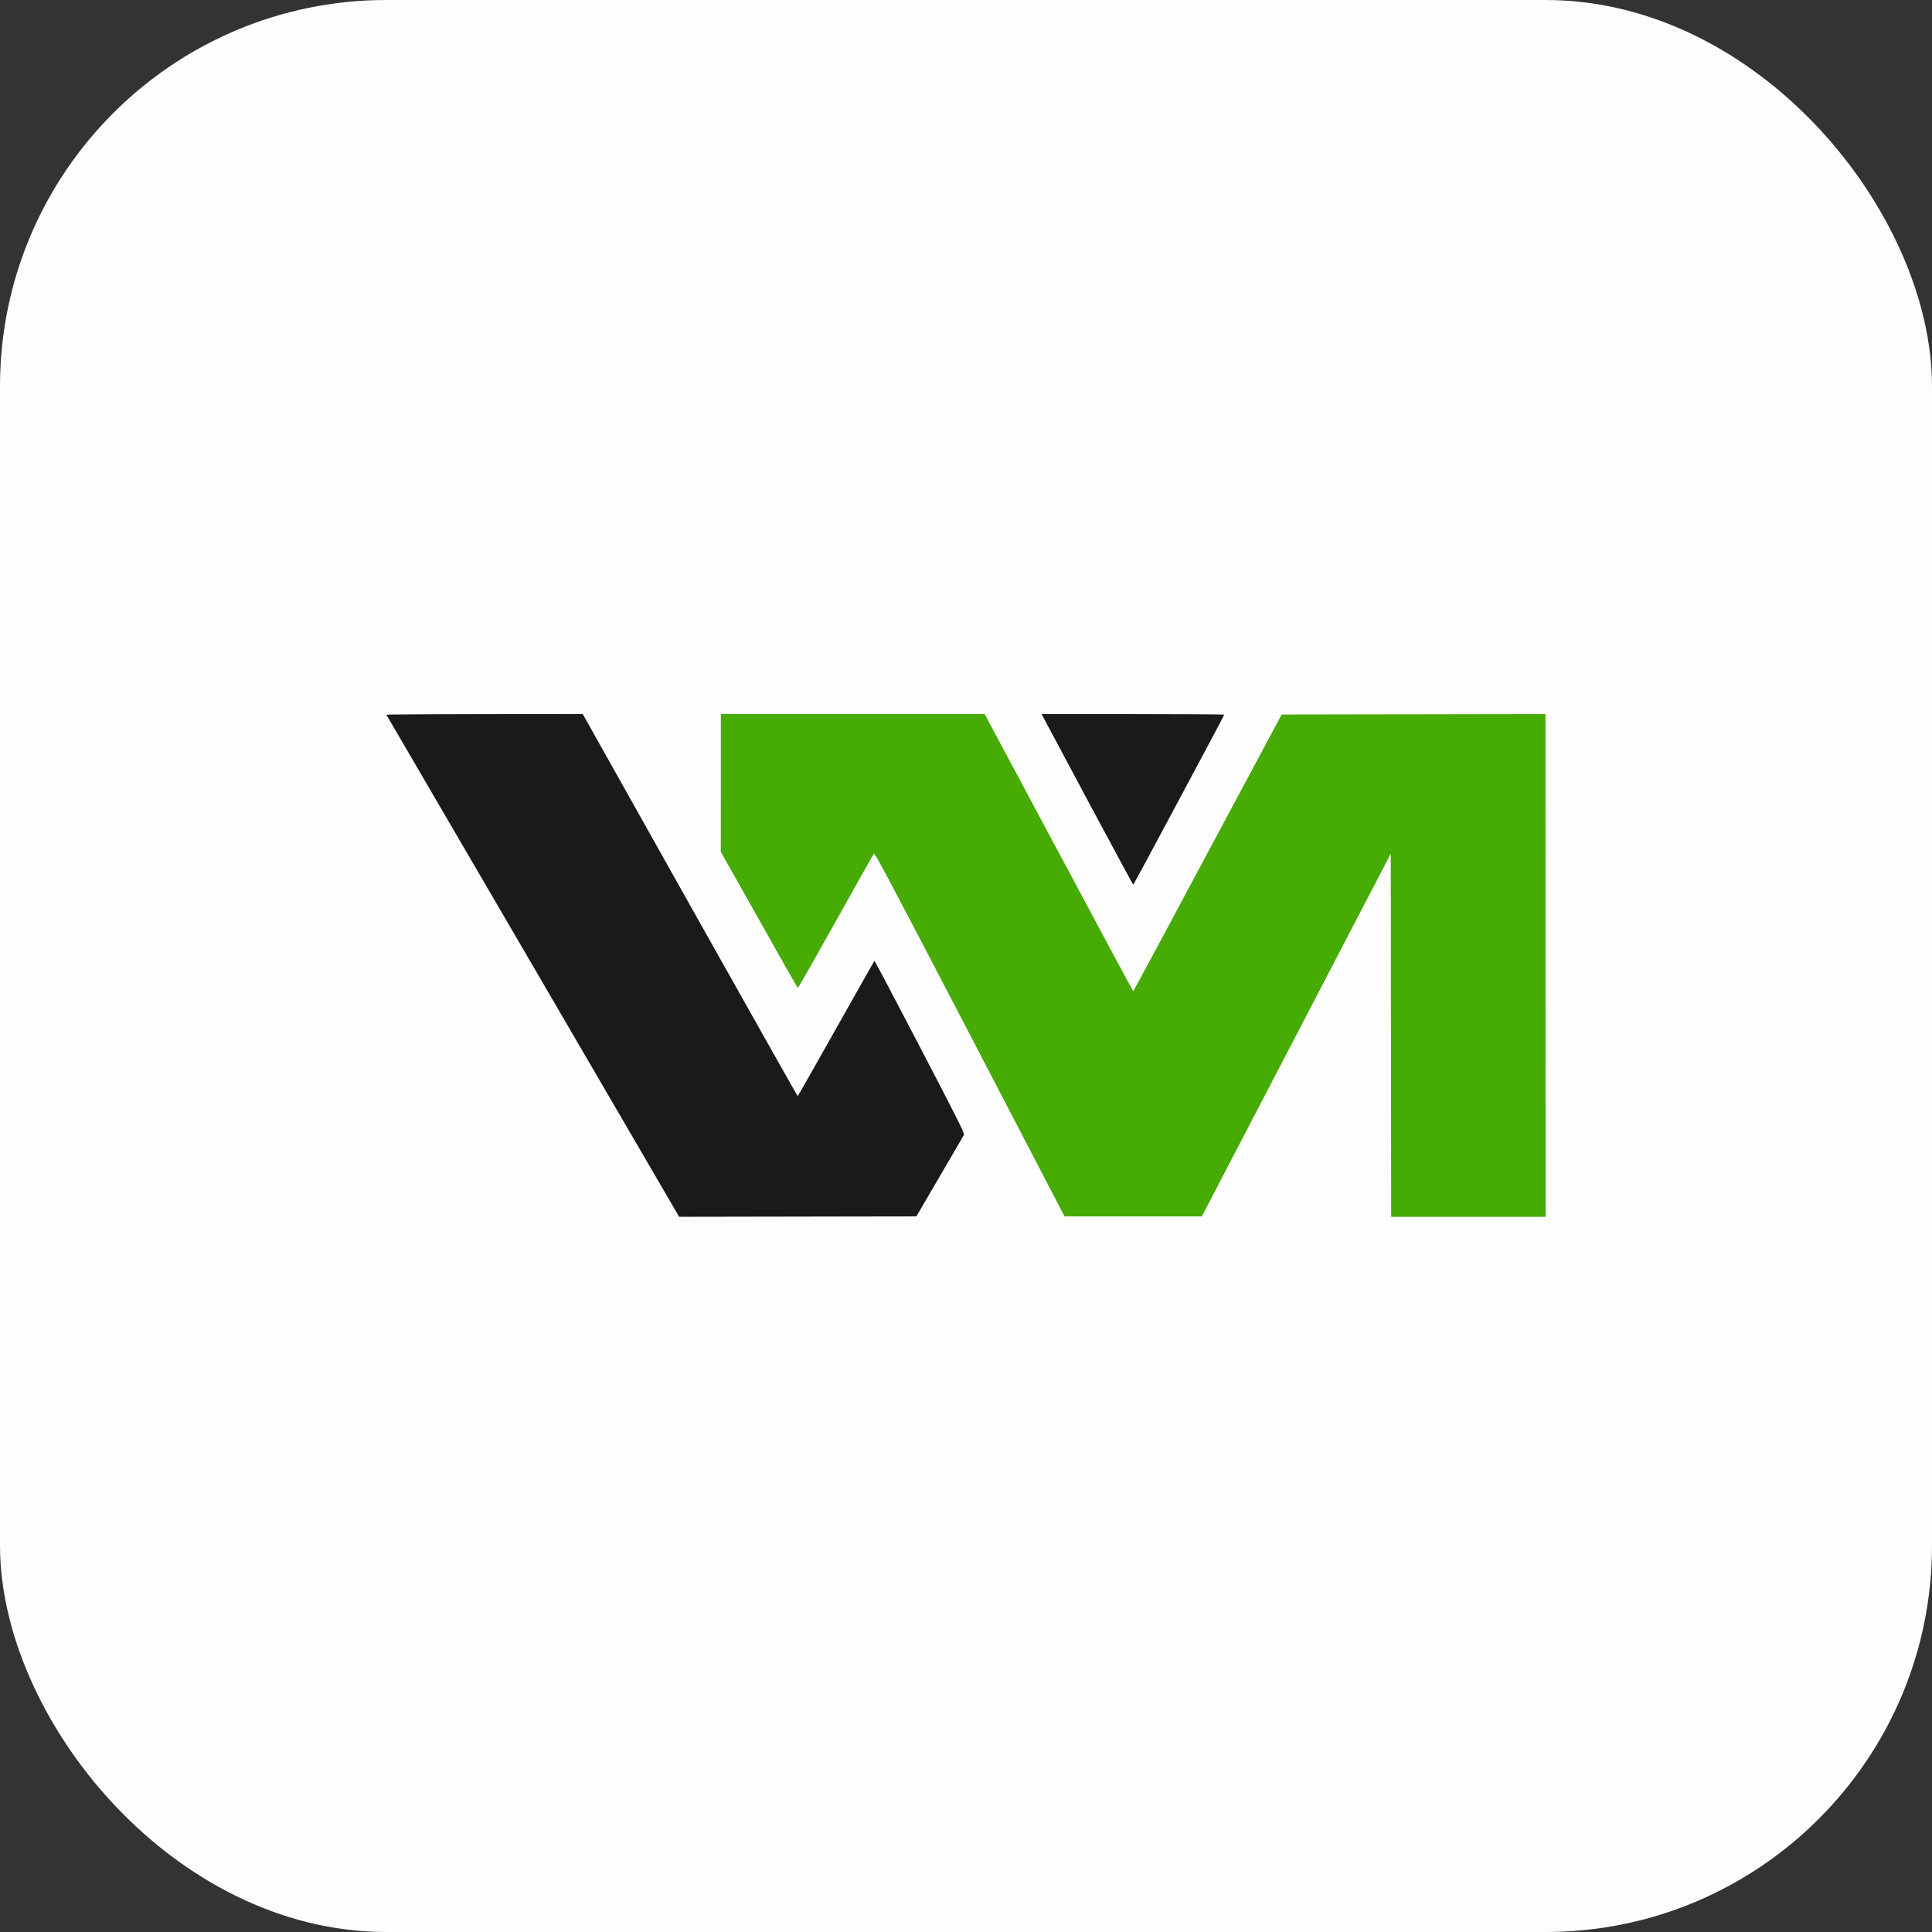
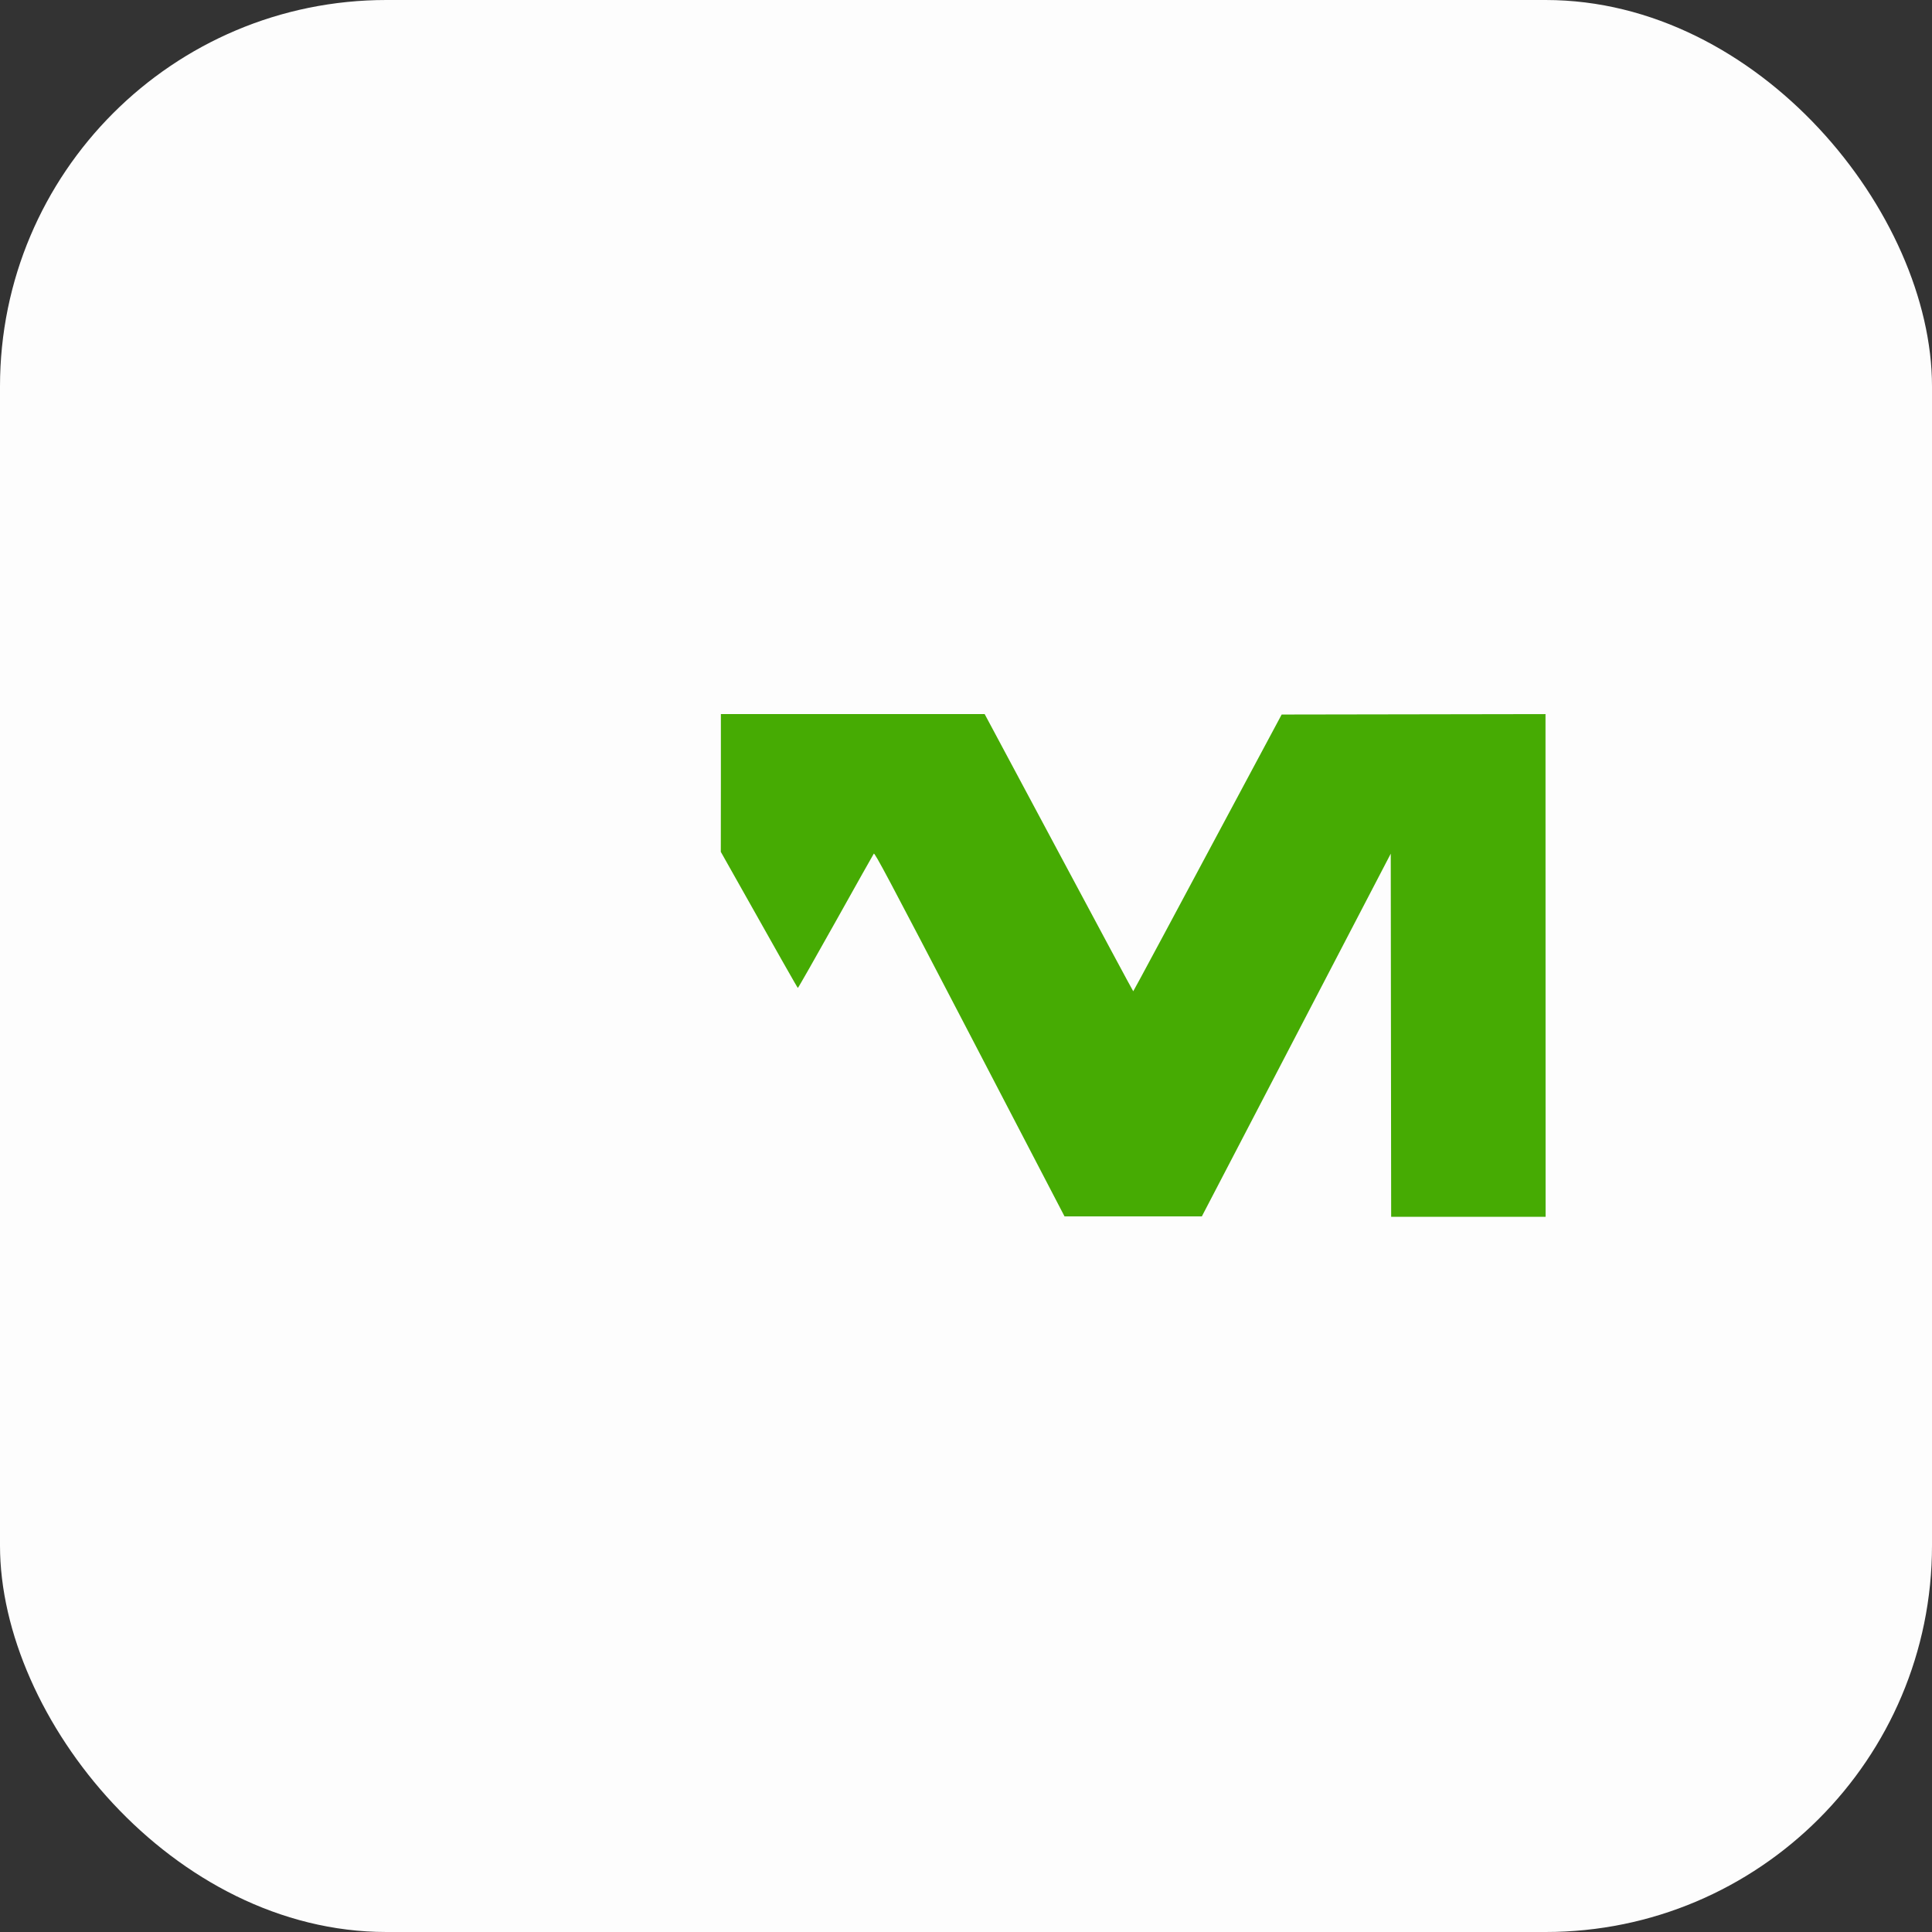
<svg xmlns="http://www.w3.org/2000/svg" width="80" height="80" viewBox="0 0 80 80" fill="none">
  <rect x="0" y="0" width="80" height="80" fill="#333333" stroke="none" />
  <rect width="80" height="80" rx="16" fill="#FDFDFD" />
-   <path fill-rule="evenodd" clip-rule="evenodd" d="M24.13 29.566L28.571 37.479C31.015 41.828 33.02 45.388 33.03 45.388C33.04 45.388 33.756 44.13 34.62 42.593C35.484 41.056 36.2 39.791 36.21 39.784C36.22 39.777 37.064 41.38 38.09 43.348C39.653 46.346 39.946 46.932 39.915 46.991C39.898 47.029 39.445 47.804 37.945 50.368L28.122 50.385L22.07 40.001C18.738 34.294 16.007 29.611 16 29.597C15.99 29.58 17.815 29.569 24.13 29.566ZM43.13 29.569H46.911C48.992 29.569 50.693 29.58 50.693 29.593C50.693 29.611 49.849 31.2 48.816 33.126C47.786 35.056 46.935 36.634 46.925 36.634C46.915 36.634 46.13 35.18 45.179 33.405C44.229 31.63 43.379 30.041 43.292 29.873L43.13 29.569Z" fill="#1A1A1A" />
  <path d="M29.847 35.273L29.85 32.423V29.569H40.773L43.842 35.307C45.529 38.464 46.915 41.046 46.925 41.046C46.935 41.046 48.322 38.468 53.071 29.587L63.996 29.569L64 50.385H57.605L57.588 35.349L49.766 50.368H44.08L40.154 42.827C36.735 36.262 36.22 35.297 36.182 35.349C36.158 35.383 35.446 36.648 34.603 38.158C33.756 39.67 33.054 40.908 33.037 40.908C33.023 40.908 32.301 39.639 29.847 35.273Z" fill="#46AB03" />
</svg>